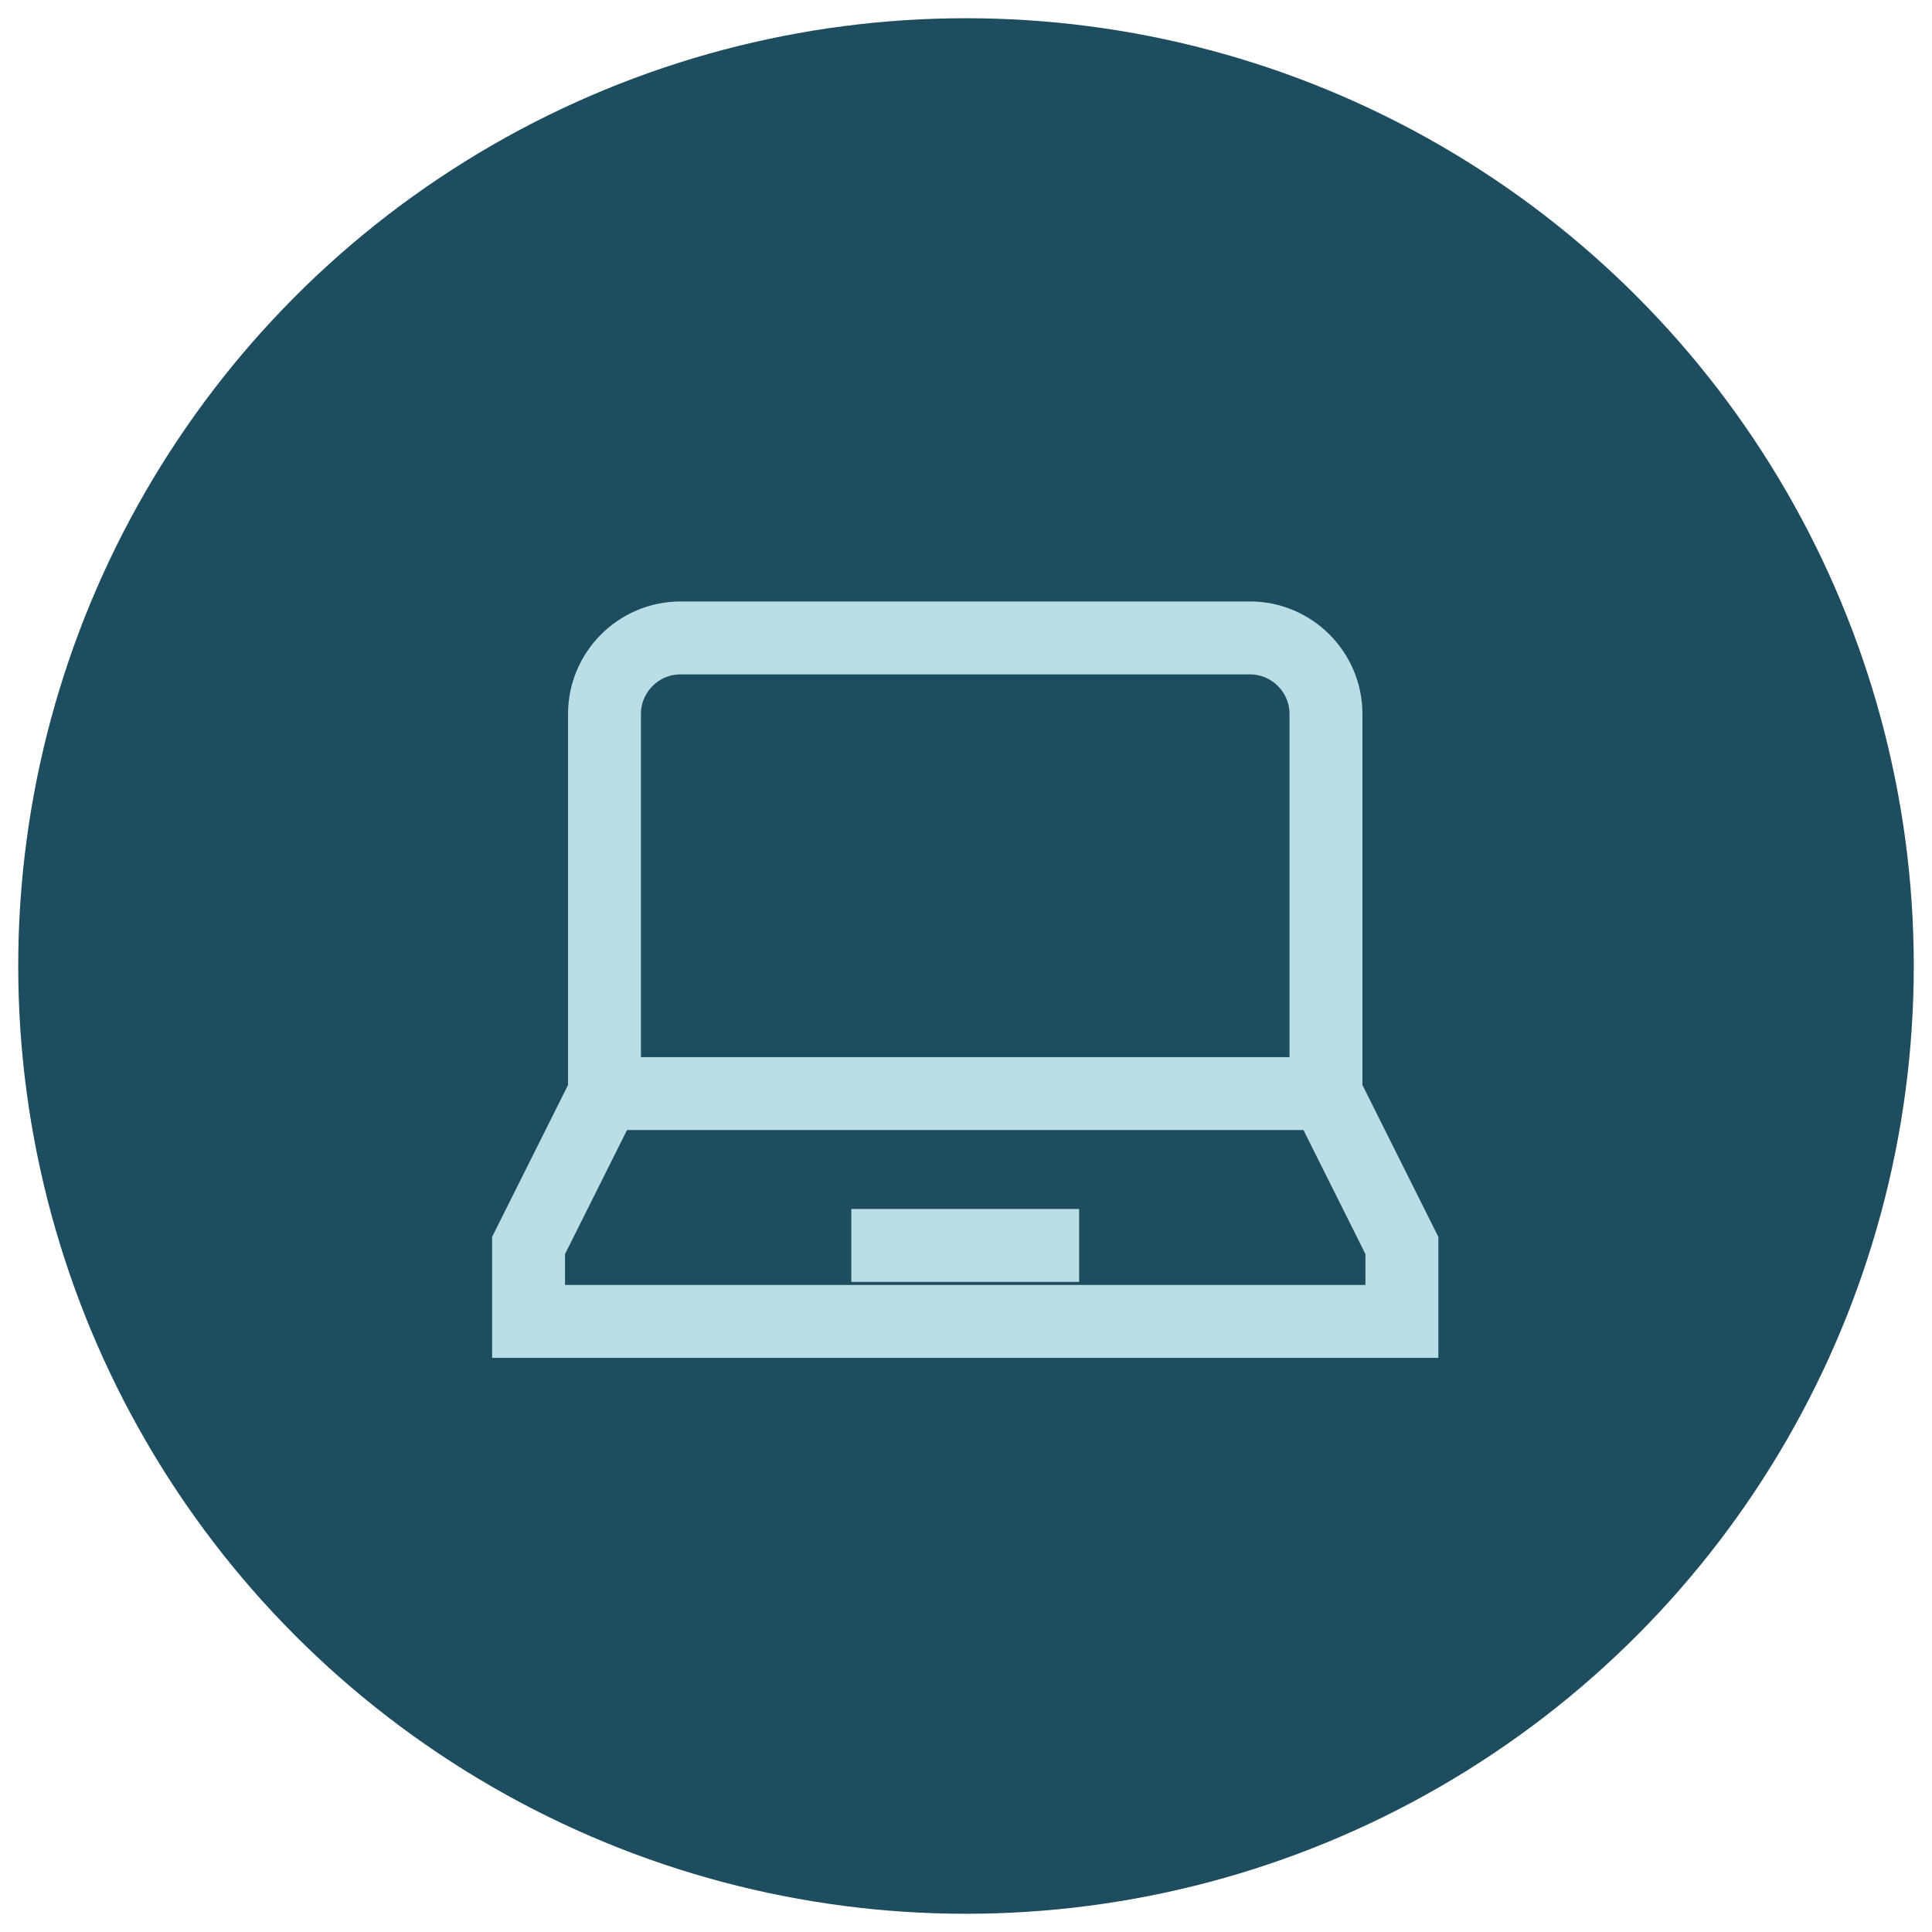
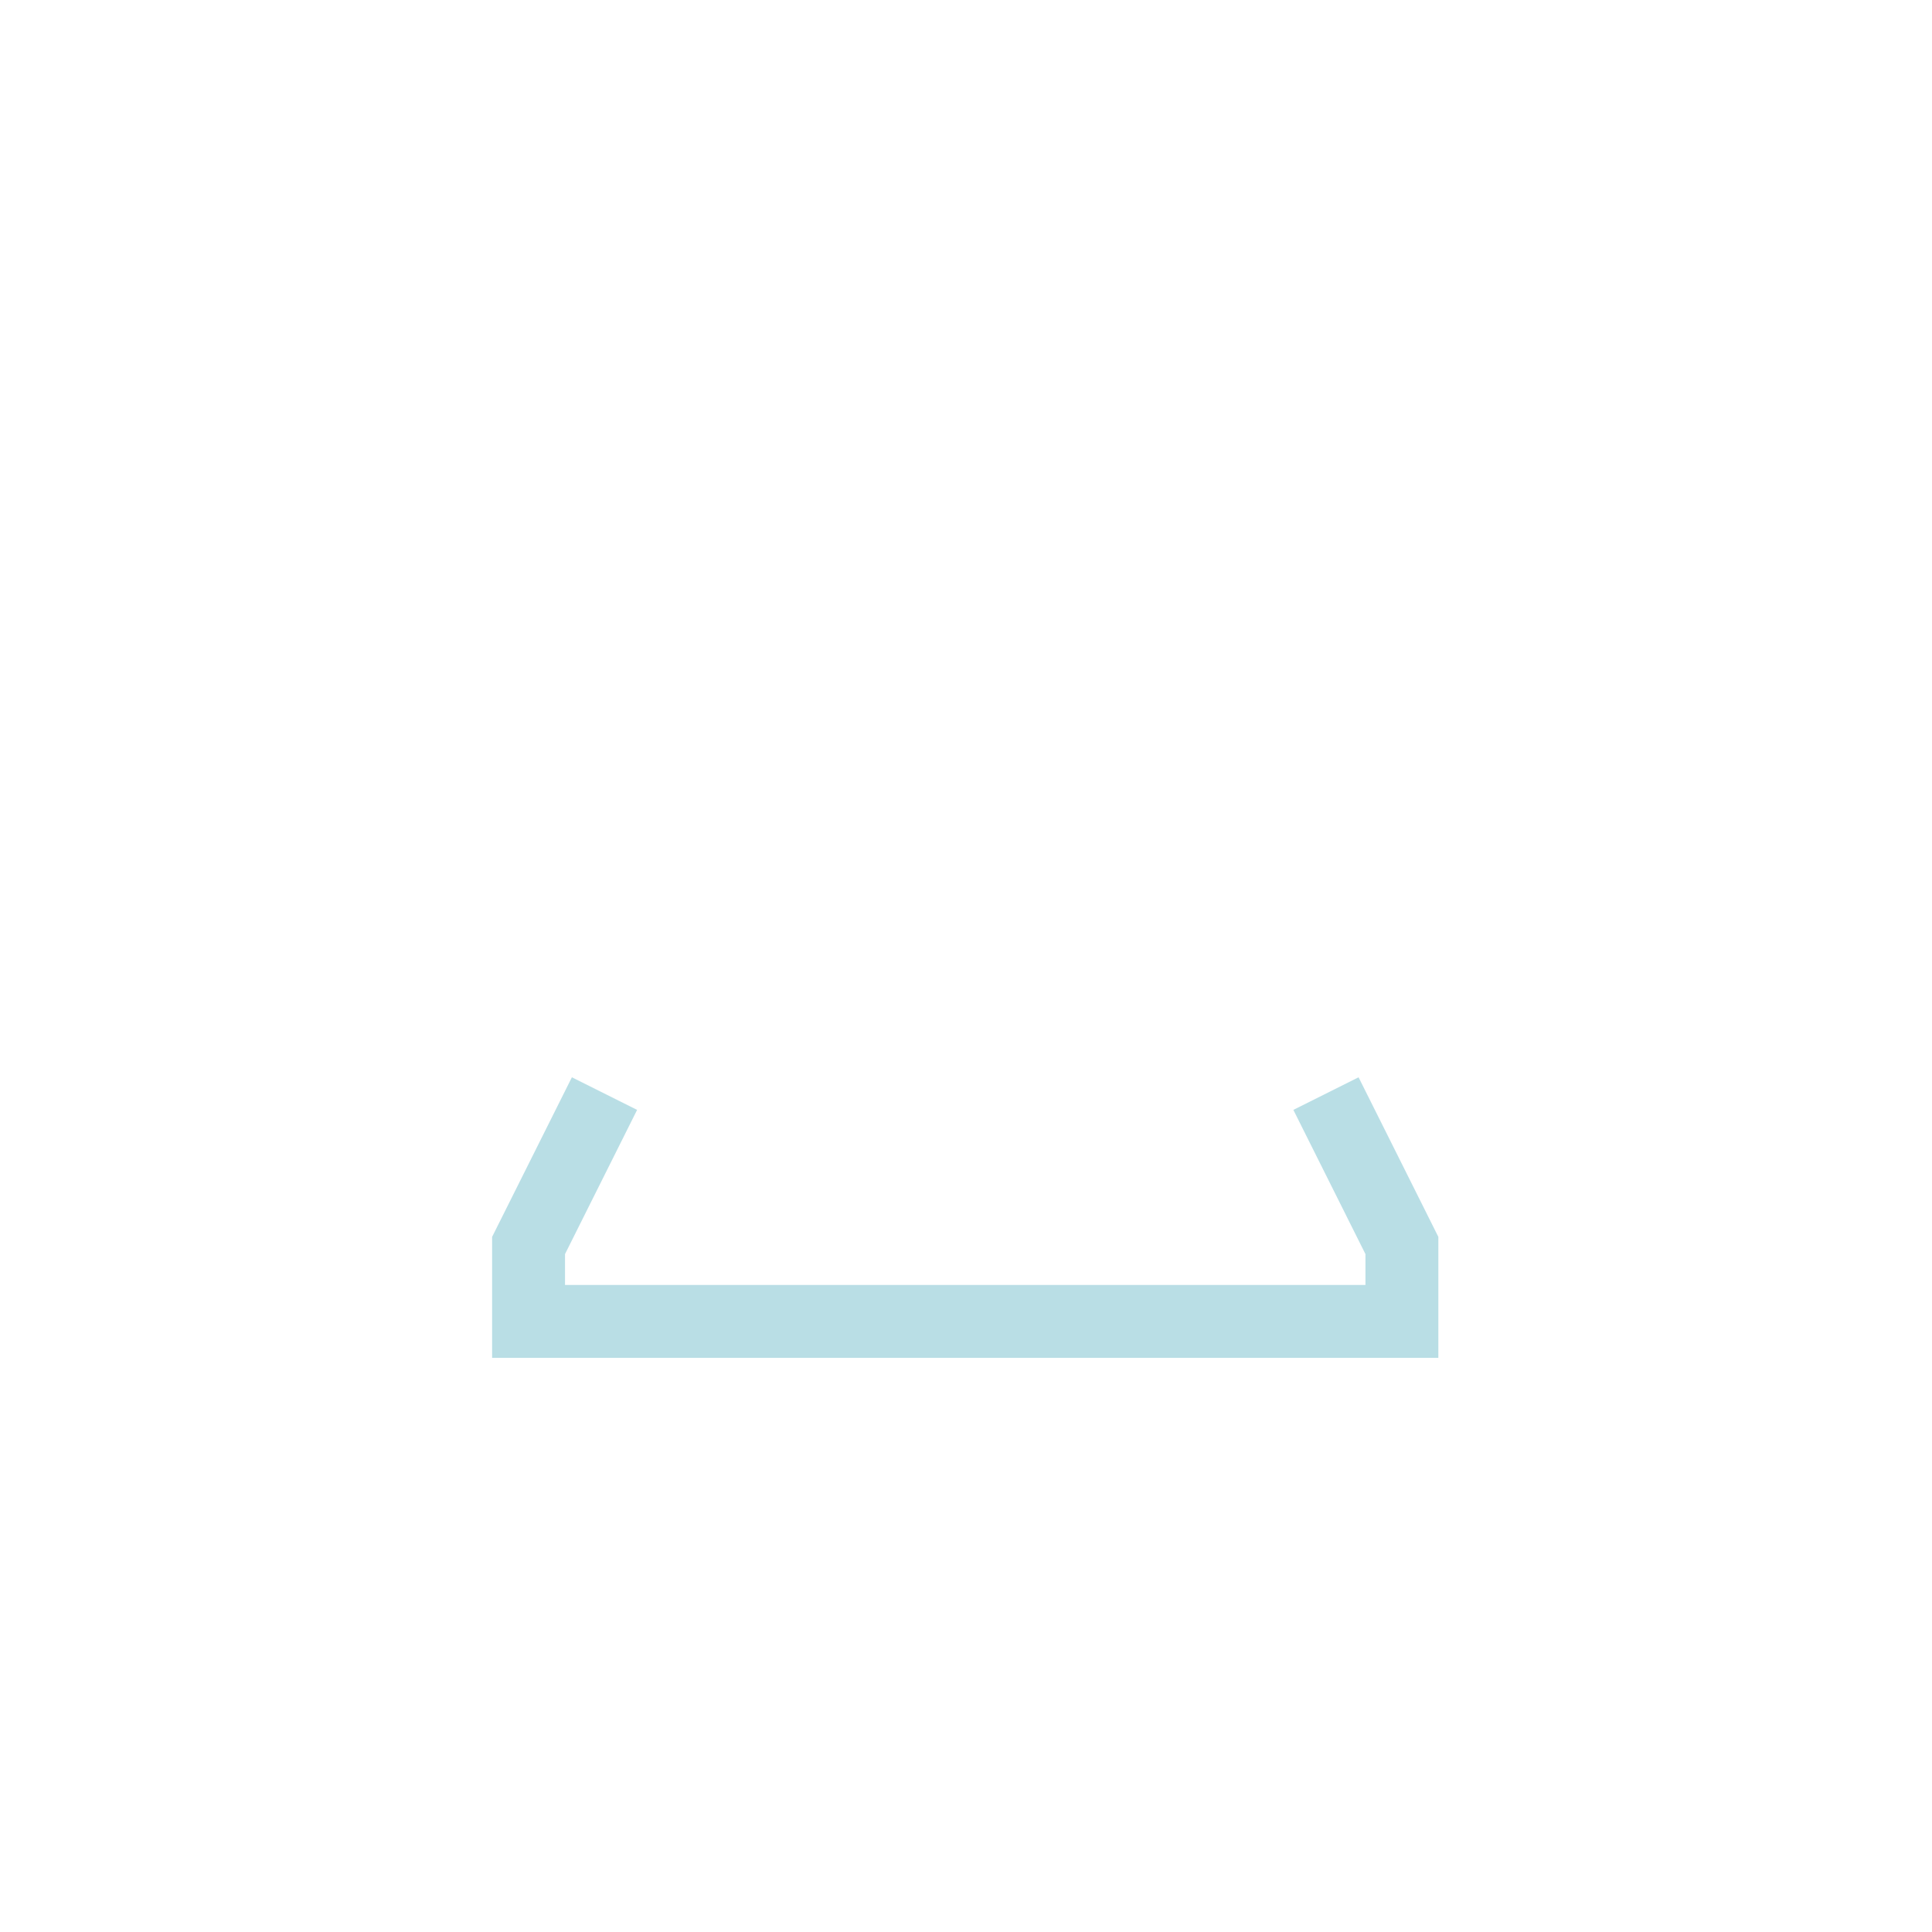
<svg xmlns="http://www.w3.org/2000/svg" width="53" height="53" viewBox="0 0 53 53" fill="none">
-   <circle cx="26.5" cy="26.5" r="26" fill="#1E4D60" />
-   <path d="M18.667 17.5H34.292C35.437 17.5 36.375 18.438 36.375 19.583V30H16.583V19.583C16.583 18.438 17.521 17.5 18.667 17.5Z" stroke="#B9DEE5" stroke-width="2" stroke-miterlimit="10" />
  <path d="M16.583 30L14.5 34.167V36.25H38.458V34.167L36.375 30" stroke="#B9DEE5" stroke-width="2" stroke-miterlimit="10" />
-   <path d="M23.354 34.166H29.604" stroke="#B9DEE5" stroke-width="2" stroke-miterlimit="10" />
</svg>